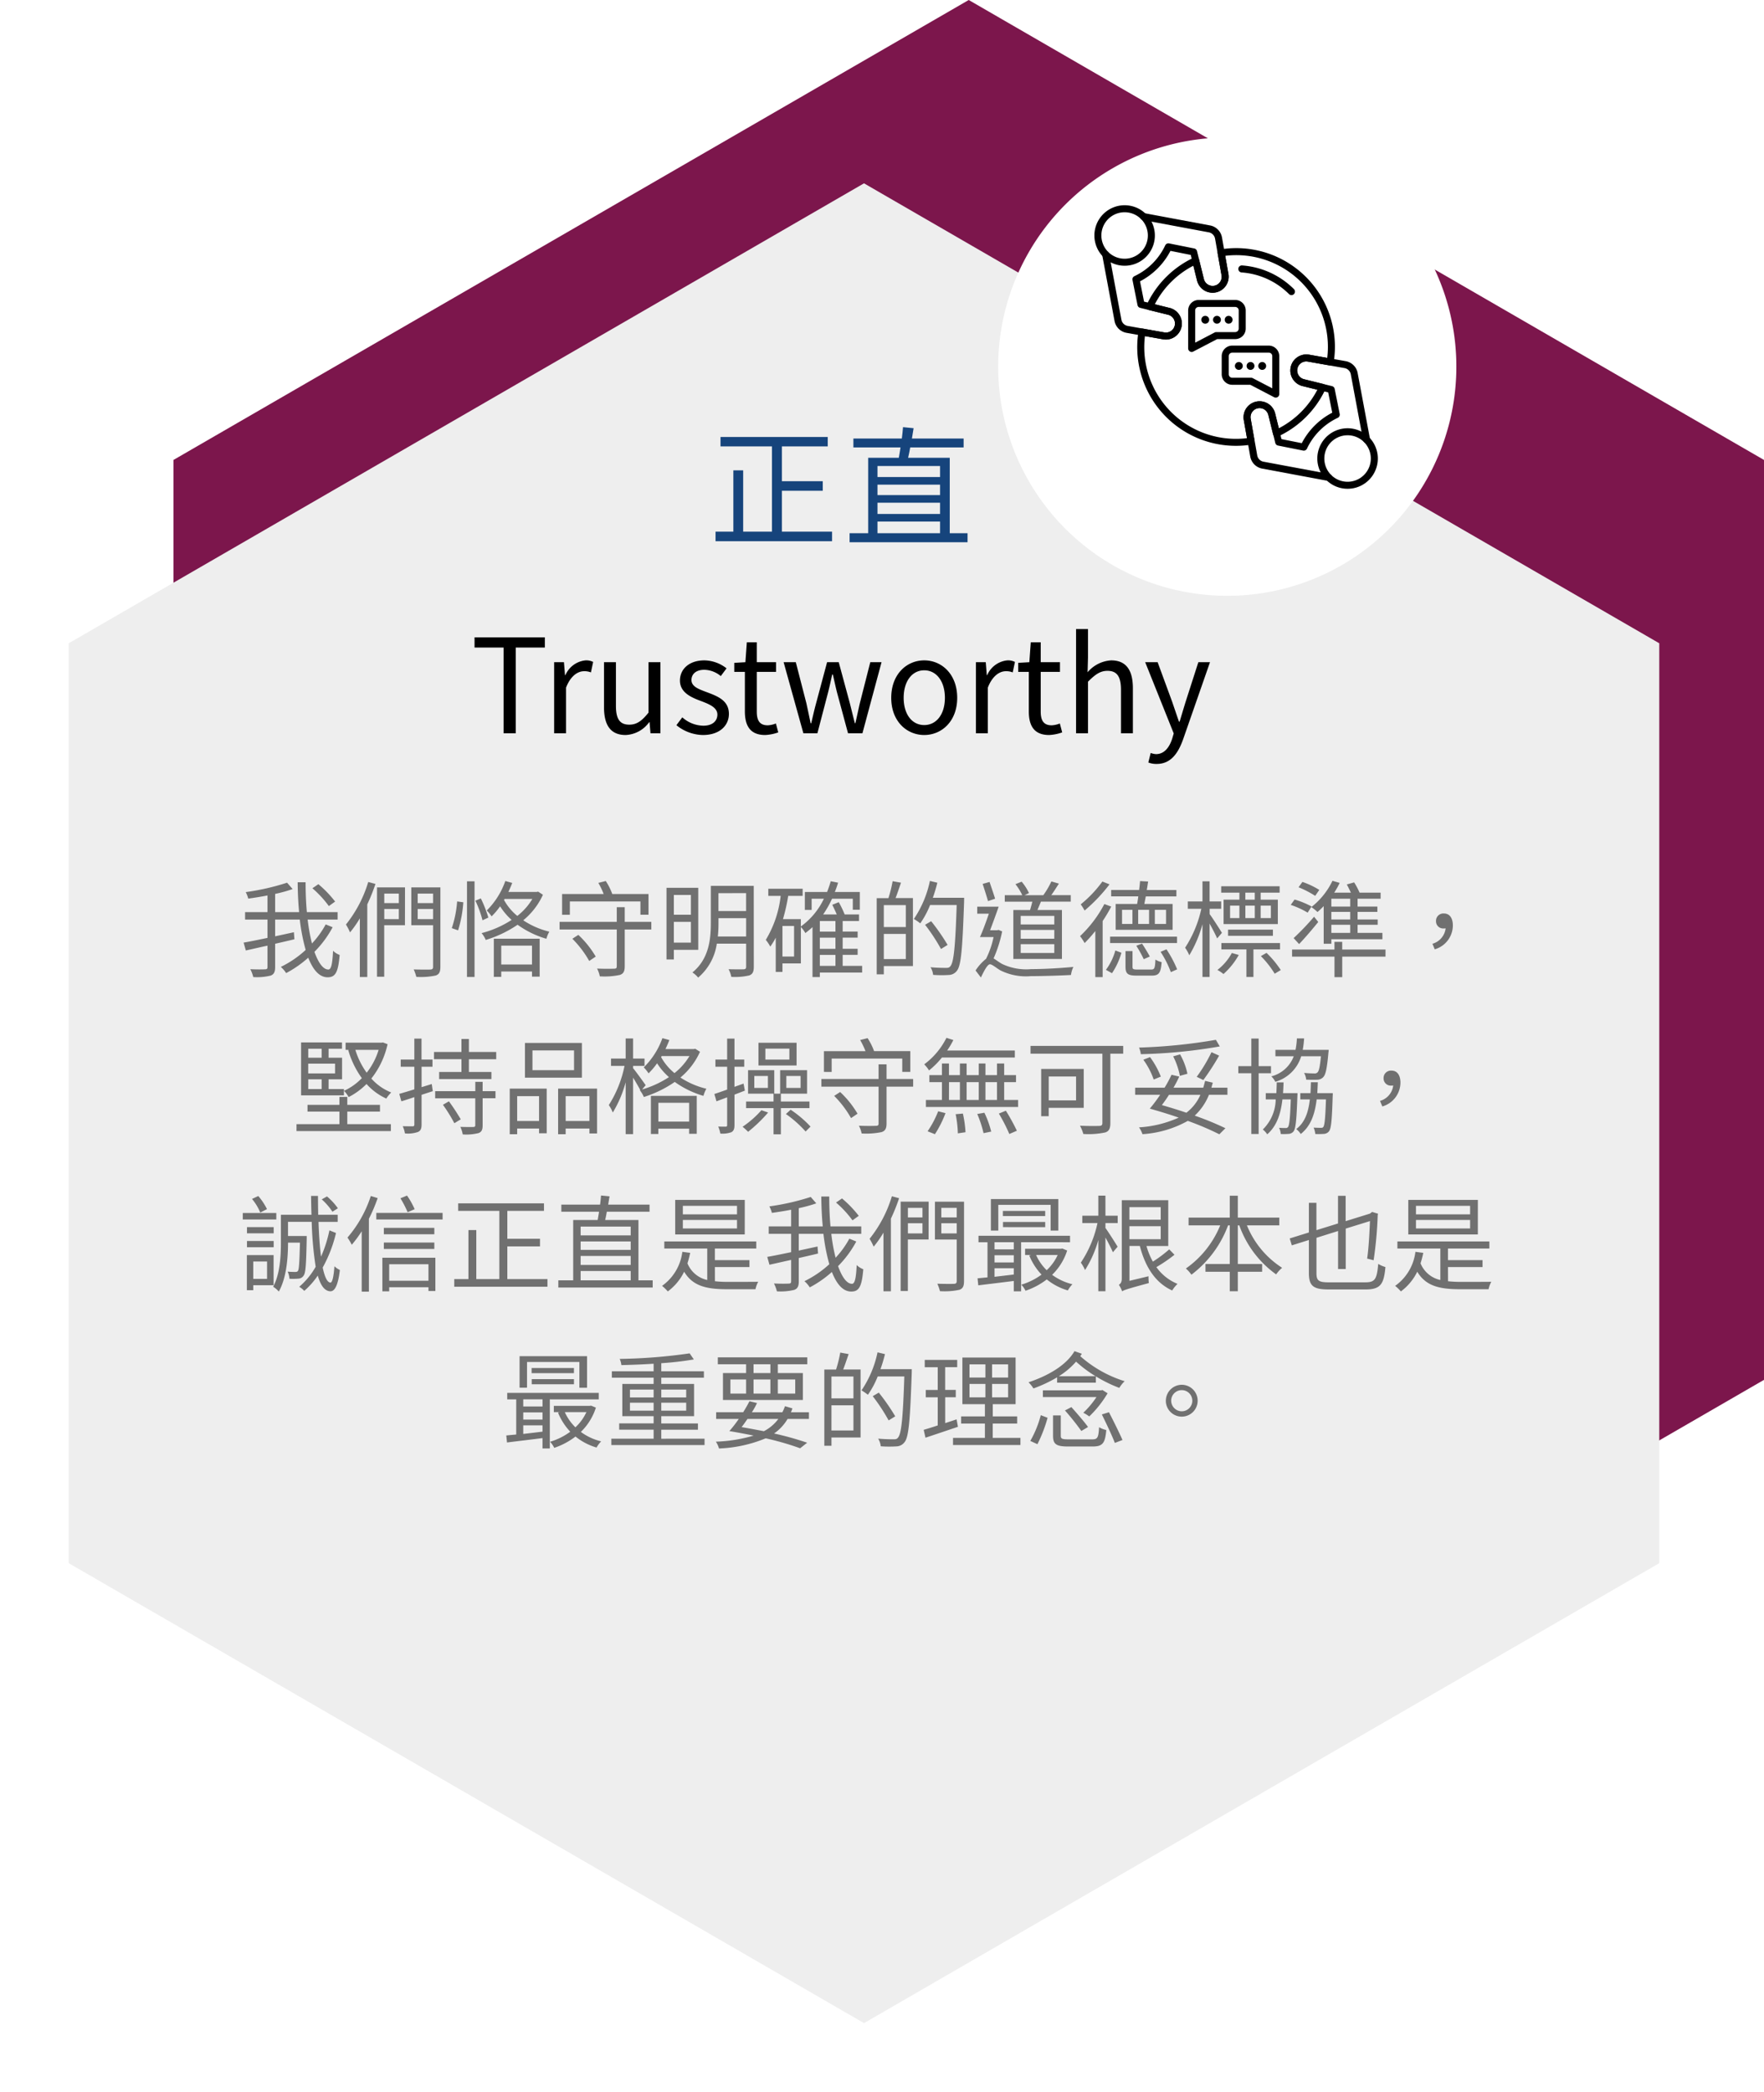
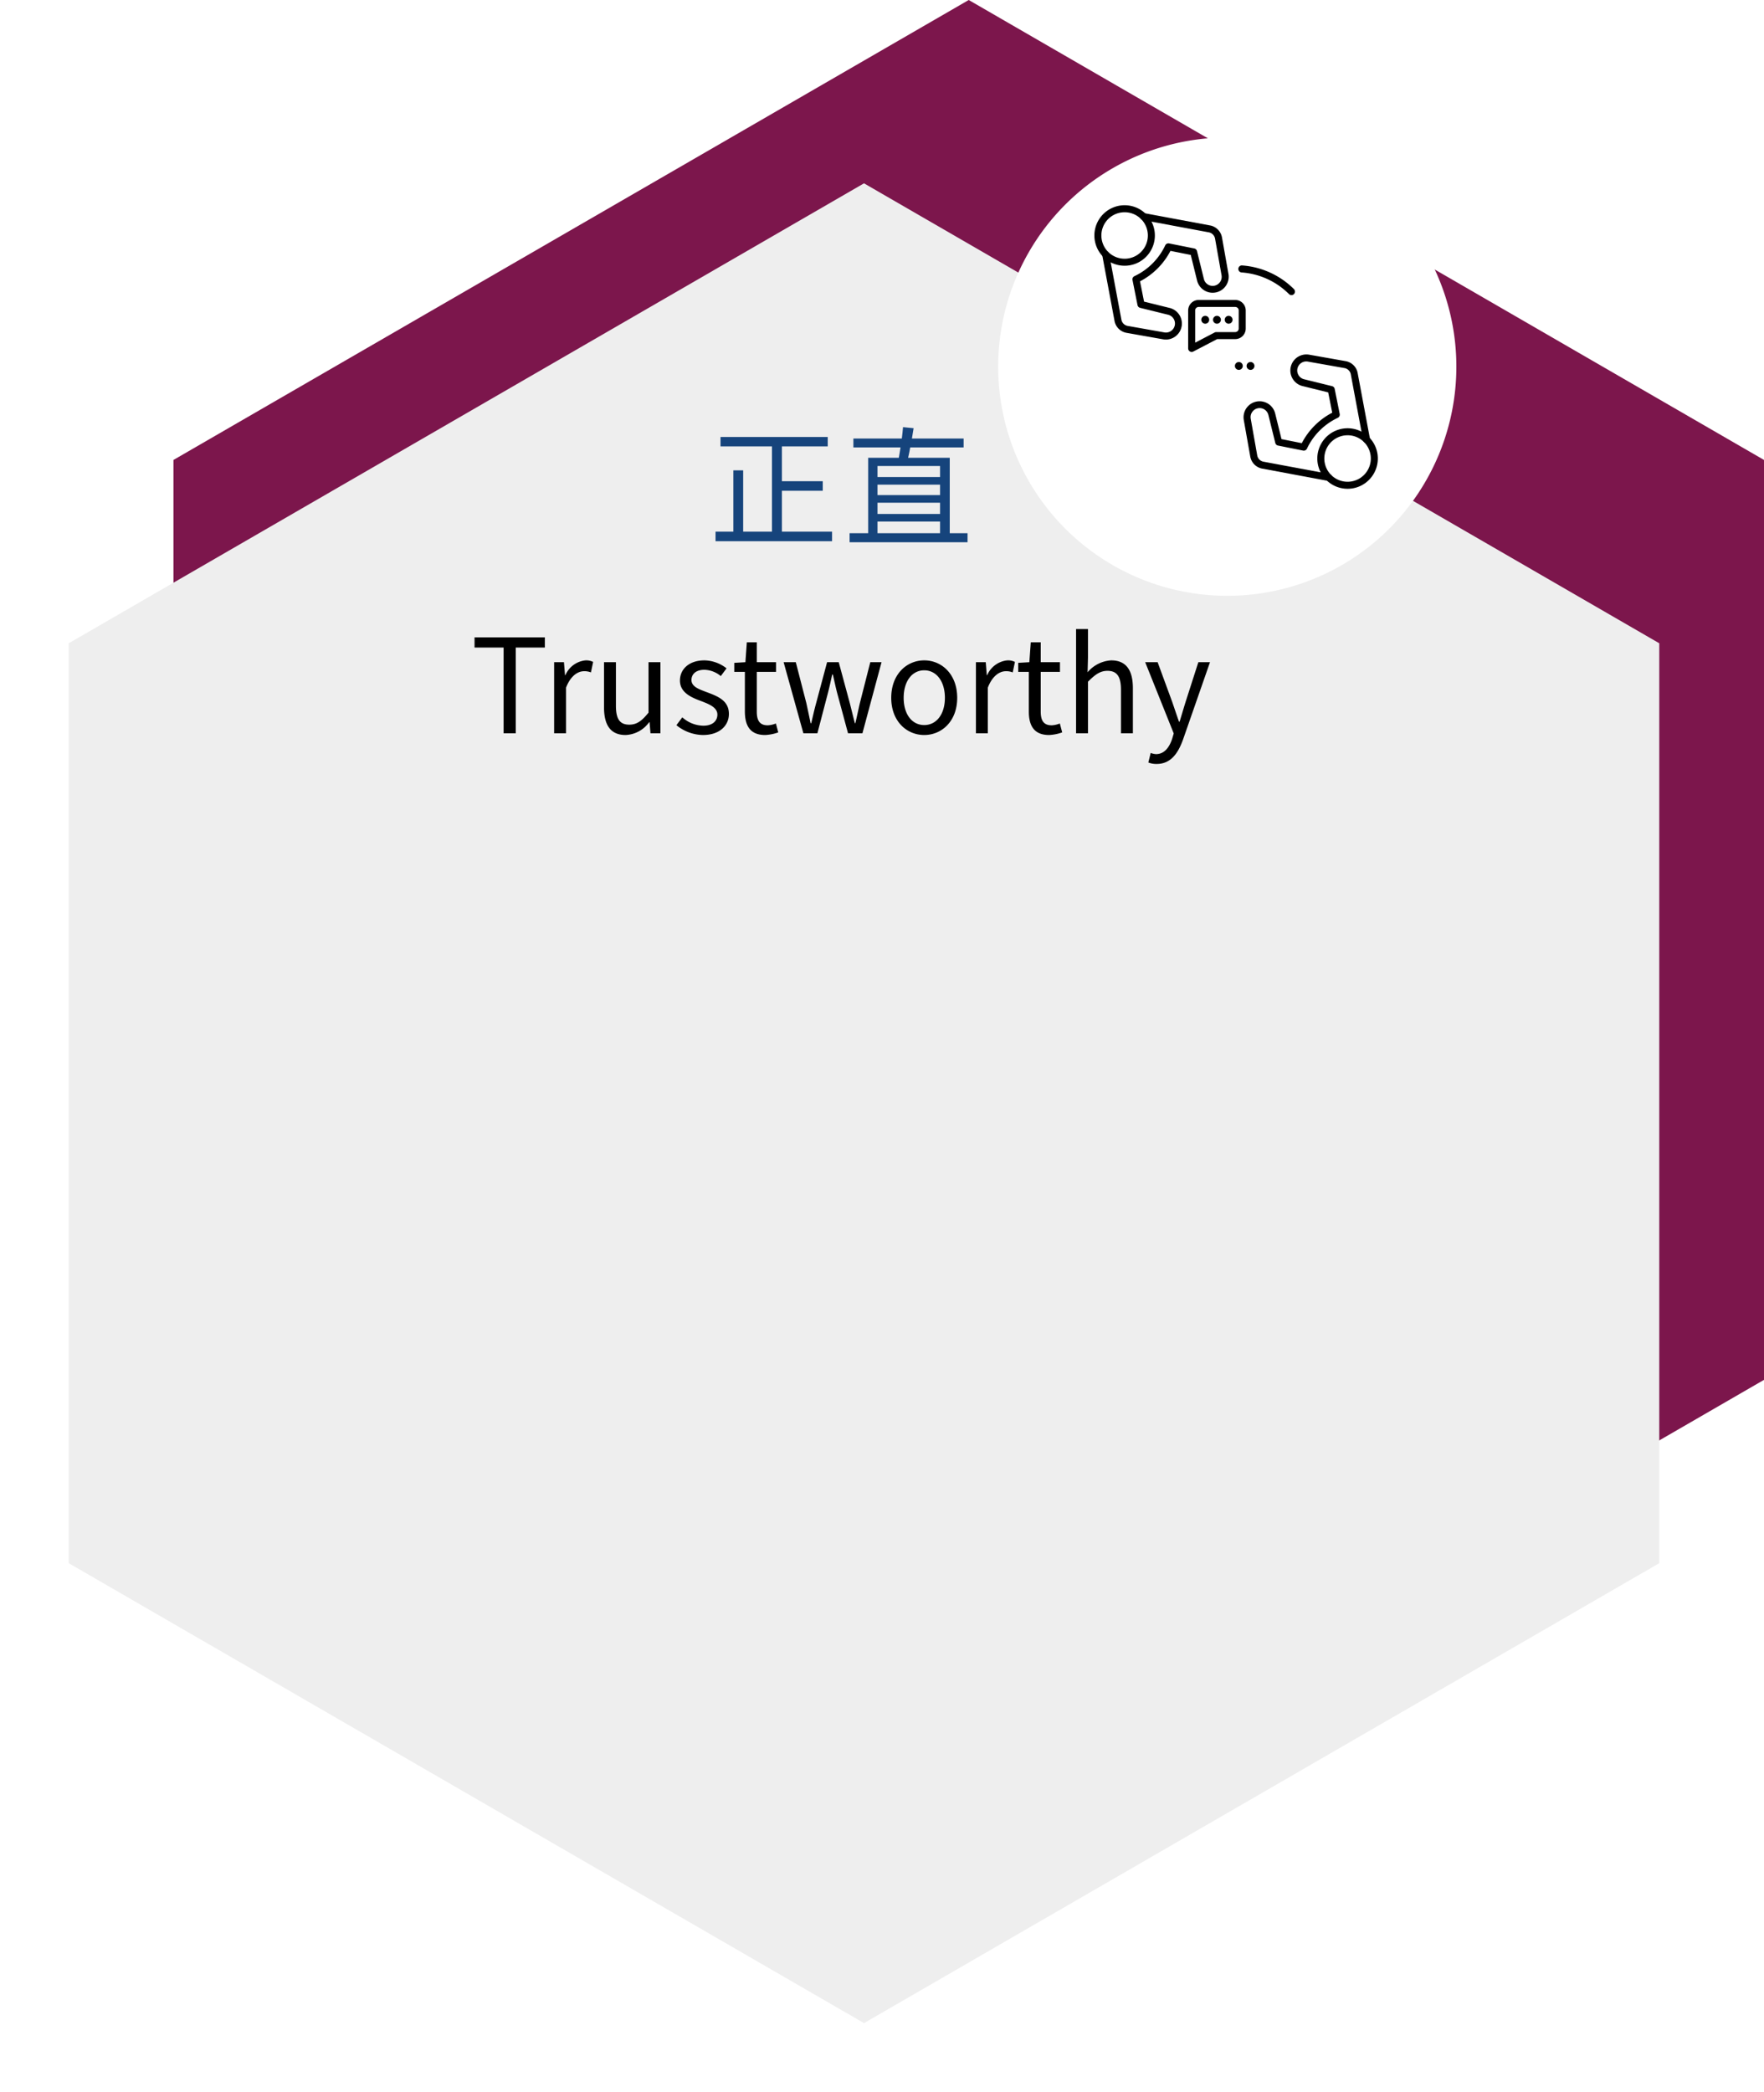
<svg xmlns="http://www.w3.org/2000/svg" width="269.5" height="319.5" viewBox="0 0 269.5 319.5">
  <defs>
    <filter id="路径_3171" x="0" y="17.5" width="264" height="302" filterUnits="userSpaceOnUse">
      <feOffset dy="4" input="SourceAlpha" />
      <feGaussianBlur stdDeviation="3.5" result="blur" />
      <feFlood flood-color="#0c0c0c" flood-opacity="0.471" />
      <feComposite operator="in" in2="blur" />
      <feComposite in="SourceGraphic" />
    </filter>
    <filter id="路径_3195" x="143.5" y="12" width="88" height="88" filterUnits="userSpaceOnUse">
      <feOffset dy="3" input="SourceAlpha" />
      <feGaussianBlur stdDeviation="3" result="blur-2" />
      <feFlood flood-opacity="0.161" />
      <feComposite operator="in" in2="blur-2" />
      <feComposite in="SourceGraphic" />
    </filter>
  </defs>
  <g id="组_910" data-name="组 910" transform="translate(-5212.5 -4548)">
    <path id="路径_3164" data-name="路径 3164" d="M210.75,0,281,121.5,210.75,243H70.25L0,121.5,70.25,0Z" transform="translate(5239 4829) rotate(-90)" fill="#7c164c" />
    <g transform="matrix(1, 0, 0, 1, 5212.5, 4548)" filter="url(#路径_3171)">
      <path id="路径_3171-2" data-name="路径 3171" d="M210.75,0,281,121.5,210.75,243H70.25L0,121.5,70.25,0Z" transform="translate(10.5 305) rotate(-90)" fill="#eee" />
    </g>
    <path id="路径_3182" data-name="路径 3182" d="M-9.04-.8V-7.04H-2.8V-8.5H-9.04v-5.32h7v-1.44H-18.42v1.44h7.86V-.8h-4.4v-9.36h-1.5V-.8h-2.72V.66h17.8V-.8ZM5.56-2.34h9.56V-.56H5.56Zm9.56-8.48v1.68H5.56v-1.68Zm0,4.44H5.56v-1.6h9.56ZM5.56-5.22h9.56V-3.5H5.56ZM16.6-.56V-12.08H10.24c.12-.48.22-1.02.32-1.58h8.16v-1.36h-7.9l.26-1.58-1.62-.16c-.04.52-.1,1.12-.18,1.74H1.88v1.36h7.2c-.08.56-.18,1.1-.26,1.58H4.14V-.56H1.3V.82H19.32V-.56Z" transform="translate(5341 4630)" fill="#16447c" />
    <path id="路径_3188" data-name="路径 3188" d="M-51.56,0h1.86V-13.1h4.44v-1.56H-56v1.56h4.44Zm7.72,0h1.82V-6.98c.72-1.86,1.84-2.5,2.74-2.5a2.57,2.57,0,0,1,1.06.18l.34-1.6a2.315,2.315,0,0,0-1.16-.24,3.75,3.75,0,0,0-3.08,2.26h-.06l-.16-1.98h-1.5Zm10.92.26a4.659,4.659,0,0,0,3.6-1.96h.06l.14,1.7h1.52V-10.86h-1.82v7.7c-1.04,1.3-1.82,1.84-2.94,1.84-1.44,0-2.04-.86-2.04-2.88v-6.66h-1.82v6.88C-36.22-1.22-35.2.26-32.92.26Zm11.82,0c2.56,0,3.96-1.46,3.96-3.22,0-2.06-1.74-2.7-3.32-3.3-1.22-.46-2.4-.84-2.4-1.88,0-.84.62-1.56,1.98-1.56a4.086,4.086,0,0,1,2.5.96l.88-1.18a5.627,5.627,0,0,0-3.38-1.22c-2.36,0-3.74,1.36-3.74,3.08,0,1.84,1.72,2.58,3.24,3.14,1.2.46,2.48.96,2.48,2.06,0,.94-.7,1.7-2.14,1.7a4.926,4.926,0,0,1-3.22-1.28l-.9,1.2A6.551,6.551,0,0,0-21.1.26Zm9.5,0a6.837,6.837,0,0,0,2-.4L-9.96-1.5a3.847,3.847,0,0,1-1.24.28c-1.26,0-1.68-.76-1.68-2.1V-9.38h2.94v-1.48h-2.94V-13.9H-14.4l-.22,3.04-1.7.1v1.38h1.62v6.02C-14.7-1.18-13.92.26-11.6.26ZM-5.76,0h2.14L-2.1-5.82c.28-1.04.5-2.06.74-3.16h.1c.26,1.1.46,2.1.74,3.12L1.06,0h2.2L6.18-10.86H4.46L2.86-4.58c-.24,1.04-.44,2.02-.68,3.04H2.1c-.26-1.02-.5-2-.76-3.04l-1.7-6.28H-2.14L-3.82-4.58c-.28,1.02-.5,2.02-.74,3.04h-.1c-.2-1.02-.42-2-.64-3.04l-1.62-6.28H-8.78ZM12.7.26c2.66,0,5.04-2.08,5.04-5.68,0-3.62-2.38-5.72-5.04-5.72S7.66-9.04,7.66-5.42C7.66-1.82,10.04.26,12.7.26Zm0-1.52c-1.88,0-3.14-1.66-3.14-4.16s1.26-4.2,3.14-4.2,3.16,1.7,3.16,4.2S14.58-1.26,12.7-1.26ZM20.6,0h1.82V-6.98c.72-1.86,1.84-2.5,2.74-2.5a2.57,2.57,0,0,1,1.06.18l.34-1.6a2.315,2.315,0,0,0-1.16-.24,3.75,3.75,0,0,0-3.08,2.26h-.06l-.16-1.98H20.6ZM31.78.26a6.837,6.837,0,0,0,2-.4L33.42-1.5a3.847,3.847,0,0,1-1.24.28c-1.26,0-1.68-.76-1.68-2.1V-9.38h2.94v-1.48H30.5V-13.9H28.98l-.22,3.04-1.7.1v1.38h1.62v6.02C28.68-1.18,29.46.26,31.78.26ZM35.9,0h1.82V-7.88c1.1-1.1,1.86-1.66,2.98-1.66,1.44,0,2.06.86,2.06,2.9V0h1.82V-6.88c0-2.78-1.04-4.26-3.32-4.26a5.1,5.1,0,0,0-3.6,1.82l.06-2.24v-4.36H35.9ZM48.22,4.68c2.16,0,3.28-1.64,4.04-3.78l4.1-11.76H54.58L52.64-4.82c-.3.96-.62,2.06-.92,3.04h-.1c-.34-.98-.72-2.1-1.04-3.04l-2.22-6.04h-1.9L50.82.02l-.24.82c-.44,1.34-1.22,2.34-2.46,2.34A2.6,2.6,0,0,1,47.3,3l-.36,1.46A3.343,3.343,0,0,0,48.22,4.68Z" transform="translate(5341 4660)" />
-     <path id="路径_3194" data-name="路径 3194" d="M20.7,8.7a17.052,17.052,0,0,0-2.56-2.656l-.912.624a15.967,15.967,0,0,1,2.512,2.72Zm-1.44,3.488a13.8,13.8,0,0,1-2.1,2.912,27.859,27.859,0,0,1-.656-3.648h4.576V10.312h-4.7c-.128-1.424-.192-2.96-.192-4.56H14.976c.016,1.568.08,3.1.224,4.56H11.536V7.528a21.864,21.864,0,0,0,2.672-.736l-.848-.976a36.525,36.525,0,0,1-6.32,1.44,4.227,4.227,0,0,1,.384.992c.944-.128,1.952-.288,2.944-.48v2.544H6.944v1.136h3.424v2.8c-1.392.288-2.688.56-3.648.72l.336,1.2c.96-.208,2.112-.48,3.312-.736V18.68c0,.288-.1.368-.384.368-.272.016-1.216.032-2.24-.016a5.519,5.519,0,0,1,.448,1.2,8.77,8.77,0,0,0,2.656-.224c.5-.192.688-.544.688-1.312V15.144c.976-.224,1.968-.448,2.944-.688l-.08-1.072c-.944.208-1.92.416-2.864.624v-2.56H15.3a29.888,29.888,0,0,0,.9,4.64A15.794,15.794,0,0,1,12.4,18.68a4.424,4.424,0,0,1,.816.944,16.617,16.617,0,0,0,3.376-2.352c.736,1.872,1.7,2.992,2.96,2.992,1.2,0,1.616-.768,1.84-3.408a2.92,2.92,0,0,1-1.008-.64c-.1,2.048-.288,2.864-.72,2.864-.8,0-1.52-1.024-2.128-2.7a16.127,16.127,0,0,0,2.784-3.76Zm6.5-6.48a19.217,19.217,0,0,1-3.408,6.5,8.6,8.6,0,0,1,.624,1.2,16.3,16.3,0,0,0,1.5-2.144v8.96h1.136V9.128a27.566,27.566,0,0,0,1.248-3.12ZM30.432,7.48V8.936H28.208V7.48Zm-2.224,3.9V9.832h2.224v1.552Zm3.168-4.848H27.1V20.184h1.1V12.312h3.168Zm1.936,4.848V9.832h2.352v1.552Zm2.352-3.9V8.936H33.312V7.48Zm1.12-.944H32.336v5.776h3.328v6.336c0,.32-.112.416-.416.432s-1.408.016-2.544-.016a6.42,6.42,0,0,1,.4,1.136,10.885,10.885,0,0,0,2.976-.208c.528-.192.7-.56.7-1.328Zm2.7,6.56a18.5,18.5,0,0,0,.8-4.288l-.944-.128a16.614,16.614,0,0,1-.816,4.08Zm1.36,7.12H42V5.608H40.848Zm3.264-9.072A19.216,19.216,0,0,0,42.96,8.216l-.832.352a16.027,16.027,0,0,1,1.088,2.992Zm6.672,4.288v2.88h-4.7v-2.88ZM44.944,20.2H46.08v-.816h4.7v.784h1.168V14.376H44.944ZM46.592,8.3h4.24a9.335,9.335,0,0,1-2.3,2.592A8.371,8.371,0,0,1,46.5,8.456Zm5.12-1.12-.208.048H47.168c.208-.448.416-.912.592-1.376L46.7,5.56a11.81,11.81,0,0,1-2.832,4.5,6.046,6.046,0,0,1,.736.9,10.408,10.408,0,0,0,1.3-1.536,9.875,9.875,0,0,0,1.76,2.08,15.557,15.557,0,0,1-4.592,2.016,4.042,4.042,0,0,1,.64,1.04,17.672,17.672,0,0,0,4.864-2.32,14.26,14.26,0,0,0,4.4,2.144,4.59,4.59,0,0,1,.448-1.088A12.44,12.44,0,0,1,49.44,11.56a10.809,10.809,0,0,0,3.008-3.9Zm4.848,1.5H67.344v2.032h1.232V7.544H63.04a9.567,9.567,0,0,0-.992-1.984l-1.136.288a11.781,11.781,0,0,1,.816,1.7H55.376v3.168H56.56Zm.384,5.7a15.711,15.711,0,0,1,2.576,3.392l.992-.672a14.775,14.775,0,0,0-2.656-3.312ZM69.008,11.8H64.944V9.56H63.728V11.8H54.992v1.168h8.736v5.616c0,.288-.112.368-.4.368-.336.016-1.456.032-2.608-.016a4.187,4.187,0,0,1,.416,1.184,11.442,11.442,0,0,0,3.04-.208c.56-.176.768-.544.768-1.312V12.968h4.064Zm6.048-4.112v3.024H72.448V7.688Zm-2.608,7.28V11.8h2.608v3.168Zm3.728,1.1V6.6H71.328V17.544h1.12V16.072Zm2.992-2.032a18.781,18.781,0,0,0,.1-2.08v-.72h4.224v2.8Zm4.32-6.624v2.736H79.264V7.416ZM84.656,6.3H78.1V11.96c0,2.464-.272,5.488-2.816,7.568a3.769,3.769,0,0,1,.88.784,8.336,8.336,0,0,0,2.848-5.184h4.48v3.536c0,.272-.112.368-.384.384-.288,0-1.3.016-2.3-.016a4.091,4.091,0,0,1,.416,1.168,9.518,9.518,0,0,0,2.768-.224c.5-.208.672-.56.672-1.312Zm10.1,10.544h2.384v1.68H94.752Zm2.384-3.552H94.752V11.672h2.384Zm0,2.624H94.752v-1.7h2.384ZM90.816,17.1H89.04V12.424h1.776Zm10.4,1.424H98.24V16.84h2.288v-.928H98.24v-1.7h2.288v-.928H98.24V11.672h2.5V10.664H98.544a15.154,15.154,0,0,0-.9-1.872l-.992.4c.224.448.48.992.688,1.472h-2.08a15.826,15.826,0,0,0,1.36-2.4h3.168v1.68h1.072V7.24H97.04a13.58,13.58,0,0,0,.5-1.424l-1.12-.224c-.16.56-.352,1.12-.56,1.648H92.464V9.976H93.5V8.264h1.872a11.08,11.08,0,0,1-3.52,4.24v-1.12H89.12a28.9,28.9,0,0,0,.8-3.552h2.208V6.744H86.88V7.832h1.888a16.542,16.542,0,0,1-2.272,6.72,6.375,6.375,0,0,1,.688,1.024,10.257,10.257,0,0,0,.832-1.36v5.232H89.04v-1.3h2.816V12.584a4.952,4.952,0,0,1,.688.928c.368-.288.752-.592,1.088-.912v7.632h1.12v-.688h6.464Zm6.672-5.936h-3.36V9.24h3.36Zm-3.36,4.9V13.64h3.36v3.84Zm1.344-11.9a19.749,19.749,0,0,1-.64,2.592H103.44V19.816h1.088V18.552h4.448V8.168H106.32c.272-.688.56-1.568.832-2.352ZM116.8,8.12h-4.784a22.475,22.475,0,0,0,.688-2.3l-1.136-.272a16.235,16.235,0,0,1-2.448,5.808,8.745,8.745,0,0,1,.976.672,13.472,13.472,0,0,0,1.5-2.8h4.064c-.208,6.368-.448,8.8-.976,9.36-.16.208-.336.24-.656.24-.368,0-1.328,0-2.368-.1a2.752,2.752,0,0,1,.4,1.168,16.863,16.863,0,0,0,2.368.016,1.591,1.591,0,0,0,1.264-.64c.64-.784.848-3.248,1.1-10.544Zm-2.528,7.2A31.3,31.3,0,0,0,111.76,11.7l-.928.544a28.467,28.467,0,0,1,2.432,3.7Zm16.3-3.12H125.44V10.888h5.136Zm0,2.176H125.44V13.032h5.136Zm0,2.176H125.44V15.208h5.136Zm-6.256-6.56v7.472h7.424V9.992H128c.16-.4.352-.832.528-1.28h4.56V7.72h-2.976c.384-.528.784-1.184,1.168-1.76l-1.152-.336a13,13,0,0,1-1.232,2.1h-2.864l.672-.32a7.562,7.562,0,0,0-1.12-1.744l-.944.384a8.713,8.713,0,0,1,1.04,1.68h-2.672v.992h4.208c-.1.416-.224.88-.352,1.28Zm-2.784-1.728c-.208-.688-.576-1.728-.848-2.56l-1.056.3c.272.832.624,1.936.816,2.624Zm.528,4.768-.208.048h-1.088c.416-1.1.912-2.448,1.312-3.6H118.8v1.072h1.776c-.432,1.264-.928,2.624-1.36,3.568h2.08a13.585,13.585,0,0,1-1.152,3.328,7.536,7.536,0,0,0-1.6,1.776l.816,1.072c.48-1.008,1.008-2.016,1.376-2.016.352,0,.944.544,1.6.928a8.724,8.724,0,0,0,4.672.88c1.9,0,4.928-.1,6.112-.176a4.206,4.206,0,0,1,.368-1.232c-1.792.176-4.384.336-6.432.336a8.561,8.561,0,0,1-4.48-.8c-.592-.352-.976-.656-1.28-.832a19.8,19.8,0,0,0,1.312-4.128Zm27.264,1.024H139.1v.976h10.224Zm-4.16,3.04c-.256-.5-.768-1.344-1.184-1.968l-.88.32A18.316,18.316,0,0,1,144.24,17.5Zm-.112-4.976h-1.664V9.96h1.664Zm.88-2.16h1.712v2.16h-1.712Zm-3.424,2.16h-1.584V9.96h1.584Zm-2.56-3.056v3.952h8.7V9.064h-4.32c.064-.336.144-.736.224-1.152h4.672V6.936H144.7c.08-.432.144-.88.208-1.3l-1.232-.064c-.032.4-.08.88-.144,1.36h-4.272v.976h4.144c-.048.416-.112.816-.176,1.152ZM137.92,5.64a18.333,18.333,0,0,1-3.312,3.488,6.608,6.608,0,0,1,.592.944,25.08,25.08,0,0,0,3.808-4Zm.3,3.44a18.634,18.634,0,0,1-3.712,4.9,8.636,8.636,0,0,1,.7,1.056,21.39,21.39,0,0,0,1.632-1.84v7.04h1.12v-8.56a22.849,22.849,0,0,0,1.312-2.208Zm1.168,10.56a10.872,10.872,0,0,0,1.44-3.12l-.928-.352a8.939,8.939,0,0,1-1.44,2.96Zm3.856-.56c-.624,0-.72-.08-.72-.416v-2.4h-1.072v2.4c0,1.056.352,1.344,1.68,1.344h2.336c1.072,0,1.392-.4,1.5-2.064a2.865,2.865,0,0,1-.944-.384c-.064,1.344-.144,1.52-.656,1.52Zm3.568-2.7a15.284,15.284,0,0,1,1.568,3.1l.96-.432a17.481,17.481,0,0,0-1.632-3.056ZM161.2,8.408h-1.44V7.336h1.44Zm2.464.912v1.9H162.1V9.32Zm-3.9,0h1.44v1.9h-1.44Zm-2.336,0h1.424v1.9h-1.424Zm1.424-.912h-2.416v3.728h8.288V8.408H162.1V7.336h2.9V6.36h-8.928v.976h2.784Zm5.12,5.52v-.944H157.12v.944Zm-7.792-.448c-.256-.448-1.472-2.336-1.872-2.864V9.8h1.76V8.68H154.3V5.608h-1.088V8.68h-2.24V9.8h2.064a17.838,17.838,0,0,1-2.48,5.952,5.749,5.749,0,0,1,.64,1.152,18.747,18.747,0,0,0,2.016-4.752v8.064H154.3v-8.16c.432.8.944,1.76,1.152,2.272Zm1.52,3.072a8.187,8.187,0,0,1-2.208,2.592,5.862,5.862,0,0,1,.928.624,11.2,11.2,0,0,0,2.336-2.912Zm7.36-.544v-.976H156.1v.976h3.824v4.208h1.072V16.008Zm-2.928,1.024a14.157,14.157,0,0,1,2.112,2.688l.928-.56a15.056,15.056,0,0,0-2.176-2.624Zm13.648-7.568H172.9v-1.2h2.88Zm0,1.968H172.9V10.28h2.88Zm0,2.048H172.9V12.248h2.88Zm-4.048,1.664H172.9v-.688H180.7V13.48h-3.792V12.248h3.072v-.816h-3.072V10.28h3.024V9.464h-3.024v-1.2h3.52V7.336h-3.216a10.629,10.629,0,0,0-.832-1.568l-1.12.32c.208.368.432.832.624,1.248h-2.544a12.49,12.49,0,0,0,.832-1.488l-1.1-.32a11.256,11.256,0,0,1-3.232,4.016,7.49,7.49,0,0,1,.944.752,12.162,12.162,0,0,0,.944-.9Zm-3.76.048c.976-1.024,2.032-2.272,2.928-3.376l-.64-.8a39.506,39.506,0,0,1-3.12,3.264Zm3.088-8.272A12.482,12.482,0,0,0,168.48,5.7l-.592.816a14.977,14.977,0,0,1,2.544,1.312Zm-1.184,2.528a12.808,12.808,0,0,0-2.592-1.056l-.592.816a13.136,13.136,0,0,1,2.592,1.184Zm11.3,6.576H174.56V14.856h-1.184v1.168H166.9v1.088h6.48v3.136h1.184V17.112h6.608Zm7.52-.032a3.812,3.812,0,0,0,2.768-3.632c0-1.12-.48-1.84-1.36-1.84a1.125,1.125,0,0,0-1.216,1.152,1.1,1.1,0,0,0,1.2,1.136,1.552,1.552,0,0,0,.272-.016,2.782,2.782,0,0,1-2.016,2.352ZM27.344,31.352A10.5,10.5,0,0,1,25.52,34.84a11.851,11.851,0,0,1-1.728-3.488ZM28,30.216l-.192.032H22.3v1.1h.528l-.128.032a13.892,13.892,0,0,0,2.08,4.288,8.868,8.868,0,0,1-2.72,1.936,4.245,4.245,0,0,1,.7.96,10.811,10.811,0,0,0,2.736-2,9.05,9.05,0,0,0,3.024,2.224,4.661,4.661,0,0,1,.752-.928,8.12,8.12,0,0,1-3.04-2.128,12.914,12.914,0,0,0,2.48-5.248ZM16.592,35.848H18.64v1.488H16.592Zm2.048-4.672v1.376H16.592V31.176Zm2.048,3.776h-4.1v-1.5h4.1Zm1.36,2.384H19.7V35.848H21.76v-3.3H19.7V31.176h2.048v-.96H15.5V38.3h6.544Zm.512,3.44h4.992V39.752H22.56V38.536h-1.2v1.216H16.48v1.024h4.88V42.7H14.8v1.056H29.216V42.7H22.56Zm12.9-4.208-1.552.48v-3.12h1.664v-1.1H33.9v-3.2H32.8v3.2H30.72v1.1H32.8v3.456c-.88.272-1.68.512-2.3.688l.32,1.136c.592-.176,1.264-.4,1.984-.64v4.16c0,.24-.08.3-.288.3-.176,0-.8,0-1.488-.016a4.1,4.1,0,0,1,.336,1.1,4.62,4.62,0,0,0,2-.224c.4-.192.544-.5.544-1.152V38.216l1.712-.56Zm1.712,3.168a24.807,24.807,0,0,1,1.744,2.816l.976-.592a31.964,31.964,0,0,0-1.808-2.752Zm6.064-3.5h-1.12v1.424H35.984v1.088h6.128v4.08c0,.224-.064.288-.3.3s-1.088.016-1.984-.016a4.39,4.39,0,0,1,.368,1.152,7.661,7.661,0,0,0,2.432-.208c.464-.192.608-.512.608-1.216v-4.1H45.2V37.656H43.232Zm-2.1-4.56V29.688H40v1.984H35.808v1.1H40v1.952H36.592v1.088h7.984V34.728h-3.44V32.776h4.176v-1.1ZM57.2,34.456H50.848V31.432H57.2Zm1.2-4.16H49.7v5.3h8.7Zm-6.544,8.128v3.792H48.512V38.424Zm-4.48,5.808h1.136v-.864h3.344v.72h1.168V37.272H47.376Zm8.544-2.016V38.424h3.632v3.792Zm-1.152-4.944v6.96H55.92v-.864h3.632v.752H60.72V37.272Zm20.016,2.16v2.88h-4.7v-2.88ZM68.944,44.2H70.08v-.816h4.7v.784h1.168V38.376H68.944Zm1.648-11.9h4.24A9.566,9.566,0,0,1,72.544,34.9,8.49,8.49,0,0,1,70.5,32.456Zm5.12-1.12-.208.048H71.168c.208-.448.416-.912.592-1.376L70.7,29.56a11.711,11.711,0,0,1-2.848,4.464,6.134,6.134,0,0,1,.736.912,11.308,11.308,0,0,0,1.3-1.536A9.815,9.815,0,0,0,71.7,35.512,15.141,15.141,0,0,1,67.6,37.4l.544-.656c-.288-.416-1.52-2.128-1.92-2.592V33.8h1.744V32.68H66.224V29.608H65.088V32.68h-2.24V33.8h2.064a17.586,17.586,0,0,1-2.4,5.984,5.178,5.178,0,0,1,.608,1.136A17.741,17.741,0,0,0,65.088,36.3v7.92h1.136V35.592c.4.656.848,1.424,1.1,1.9l-.08.016a4.487,4.487,0,0,1,.624,1.04,17.462,17.462,0,0,0,4.72-2.3,14.318,14.318,0,0,0,4.384,2.128,4.59,4.59,0,0,1,.448-1.088,12.481,12.481,0,0,1-3.968-1.712,10.881,10.881,0,0,0,2.992-3.936ZM90.1,32.84H86.432V31.16H90.1Zm1.1-2.576H85.376v3.472H91.2Zm-7.9,7.312L83.1,36.5l-1.392.5V33.928H83.2v-1.1H81.712v-3.2h-1.12v3.2H78.8v1.1h1.792v3.488c-.736.256-1.392.5-1.952.672l.32,1.12,1.632-.608v4.24c0,.176-.064.24-.24.24-.144,0-.608,0-1.12-.016a5.045,5.045,0,0,1,.32,1.072,3.97,3.97,0,0,0,1.68-.208c.352-.192.48-.5.48-1.1v-4.64Zm2.528,2.992a15.112,15.112,0,0,1-2.88,2.528,9.9,9.9,0,0,1,.848.768,22.945,22.945,0,0,0,3.056-2.944Zm.992-3.408h-2.08V35.336h2.08Zm2.816-1.824h2.176V37.16H89.632Zm3.536,4.912V39.24H88.8v-1.2h4V34.456H88.688V38.04h-.9V34.456h-4V38.04H87.68v1.2H83.488v1.008H87.68v4H88.8v-4Zm-3.6.9a17.5,17.5,0,0,1,3.008,2.672l.752-.752a17.033,17.033,0,0,0-3.04-2.576ZM96.56,32.68h10.784v2.032h1.232V31.544H103.04a9.567,9.567,0,0,0-.992-1.984l-1.136.288a11.78,11.78,0,0,1,.816,1.7H95.376v3.168H96.56Zm.384,5.7a15.711,15.711,0,0,1,2.576,3.392l.992-.672a14.775,14.775,0,0,0-2.656-3.312ZM109.008,35.8h-4.064V33.56h-1.216V35.8H94.992v1.168h8.736v5.616c0,.288-.112.368-.4.368-.336.016-1.456.032-2.608-.016a4.187,4.187,0,0,1,.416,1.184,11.442,11.442,0,0,0,3.04-.208c.56-.176.768-.544.768-1.312V36.968h4.064Zm15.536-3.28V31.448H114.208a13.524,13.524,0,0,0,.944-1.6l-1.056-.336A11.329,11.329,0,0,1,110.7,33.56a5.336,5.336,0,0,1,.736.928,12.709,12.709,0,0,0,1.968-1.968ZM112.336,44.232a16.8,16.8,0,0,0,1.616-3.216l-1.12-.288a14.863,14.863,0,0,1-1.616,3.056Zm3.168-3.056a17.489,17.489,0,0,1,.336,2.928l1.168-.176a17.071,17.071,0,0,0-.4-2.848Zm3.3-.032a17.218,17.218,0,0,1,.96,2.928l1.168-.24a14.421,14.421,0,0,0-1.04-2.88Zm3.3-.064a26.463,26.463,0,0,1,1.6,3.12l1.152-.5a32.208,32.208,0,0,0-1.68-3.056Zm-7.616-4.8h1.664V39H114.48Zm4.544,0V39h-1.856V36.28Zm2.784,0V39h-1.76V36.28Zm1.1,2.72V36.28h1.808V35.208h-1.808V33.432h-1.1v1.776h-1.76V33.432h-1.024v1.776h-1.856V33.432h-1.024v1.776H114.48V33.432h-1.072v1.776h-1.92V36.28h1.92V39H110.96v1.072h14.08V39ZM133.9,35.416v3.648h-4.176V35.416Zm1.168,4.784V34.264h-6.5V41.48h1.152V40.2Zm6.032-9.456h-14.16v1.184H137.92V42.5c0,.336-.112.448-.464.464-.368.016-1.68.032-2.96-.032a5.988,5.988,0,0,1,.512,1.264,12.353,12.353,0,0,0,3.312-.224c.608-.176.816-.592.816-1.456V31.928H141.1Zm14.16-.928A83.044,83.044,0,0,1,143.52,31a3.77,3.77,0,0,1,.272,1.008,78.967,78.967,0,0,0,12.064-1.184Zm-1.92,6.144a37.621,37.621,0,0,0,2.416-3.728l-1.168-.528a23.408,23.408,0,0,1-2.256,3.76ZM150.912,35a10.349,10.349,0,0,0-1.12-2.96l-1.056.3a11.167,11.167,0,0,1,1.024,2.976Zm-4.064.432a13.049,13.049,0,0,0-1.648-2.976l-1.024.4a11.517,11.517,0,0,1,1.584,3.024Zm6.048,2.784a6.973,6.973,0,0,1-2.144,2.736c-1.2-.416-2.48-.8-3.744-1.168.352-.464.736-1.008,1.088-1.568Zm4.128,0V37.128h-2.448c.064-.256.144-.5.208-.768l-1.168-.272c-.1.368-.176.7-.288,1.04h-4.544c.32-.56.64-1.152.88-1.7l-1.184-.272a18.449,18.449,0,0,1-1.056,1.968h-4.5v1.088h3.824a23.372,23.372,0,0,1-1.584,2.112c1.52.432,3.008.88,4.416,1.376a17.292,17.292,0,0,1-6.064,1.488,3.979,3.979,0,0,1,.528,1.04,16.322,16.322,0,0,0,6.928-2.032,43.961,43.961,0,0,1,4.816,2.048l.928-.928a45.077,45.077,0,0,0-4.688-1.92,8.939,8.939,0,0,0,2.176-3.184Zm14.288-5.888c-.16,1.6-.3,2.272-.544,2.48a.582.582,0,0,1-.48.144c-.256,0-.88-.016-1.552-.08a2.637,2.637,0,0,1,.32,1.024c.672.032,1.312.032,1.664.016a1.288,1.288,0,0,0,.944-.4c.368-.368.576-1.344.784-3.7a4.4,4.4,0,0,0,.048-.464h-3.968a14.083,14.083,0,0,0,.208-1.744h-1.1a11.571,11.571,0,0,1-.208,1.744h-3.072v.976h2.8a4.953,4.953,0,0,1-3.424,3.072,3,3,0,0,1,.608.832,5.81,5.81,0,0,0,3.952-3.9ZM163.68,34.92V33.832h-1.888V29.624h-1.12v4.208h-1.984V34.92h1.984V44.2h1.12V34.92Zm1.84,3.04c.032-.528.064-1.088.08-1.648h-1.04c-.016.56-.032,1.12-.064,1.648H162.88v.96h1.52a6.579,6.579,0,0,1-1.968,4.592,3.258,3.258,0,0,1,.672.736c1.44-1.248,2.064-3.088,2.32-5.328h1.28c-.1,2.88-.224,3.936-.416,4.208a.415.415,0,0,1-.384.16c-.192,0-.544,0-.992-.032a2.368,2.368,0,0,1,.256.944,9.173,9.173,0,0,0,1.184-.016,1,1,0,0,0,.784-.4c.32-.432.448-1.712.576-5.344.016-.16.016-.48.016-.48Zm5.232,0c.032-.528.064-1.088.08-1.664h-1.056c-.016.576-.032,1.136-.064,1.664H168.16v.96h1.456c-.224,1.952-.752,3.52-2.08,4.528a3.029,3.029,0,0,1,.688.752c1.536-1.216,2.16-3.024,2.432-5.28h1.424c-.1,2.88-.208,3.92-.4,4.192-.1.144-.208.144-.4.144s-.608,0-1.088-.032a3.25,3.25,0,0,1,.256.976,11.206,11.206,0,0,0,1.312-.016,1.05,1.05,0,0,0,.784-.4c.336-.432.448-1.712.56-5.344.016-.144.016-.48.016-.48Zm9.936,2.032a3.812,3.812,0,0,0,2.768-3.632c0-1.12-.48-1.84-1.36-1.84a1.125,1.125,0,0,0-1.216,1.152,1.1,1.1,0,0,0,1.2,1.136,1.553,1.553,0,0,0,.272-.016,2.782,2.782,0,0,1-2.016,2.352ZM21.12,55.544a9.454,9.454,0,0,0-1.664-1.808l-.8.448a9.382,9.382,0,0,1,1.632,1.888Zm-10.832.128a9.608,9.608,0,0,0-1.328-2L8,54.12A7.96,7.96,0,0,1,9.264,56.2Zm1.424.592H6.592v.992h5.12Zm-.4,2.16H7.232v.944h4.08ZM7.232,61.5h4.08v-.96H7.232ZM10.3,63.672v2.656H8.192V63.672ZM11.3,67.3V62.7H7.216v5.36h.976V67.3Zm8.528-8.384a20,20,0,0,1-1.28,4.016c-.192-1.488-.32-3.28-.384-5.312h2.928V56.536H18.112c-.016-.928-.032-1.9-.032-2.88H17.024c.016.976.032,1.952.064,2.88H12.416v4.208c0,2.016-.112,4.8-1.184,6.784a3.828,3.828,0,0,1,.864.736c1.2-2.128,1.408-5.28,1.408-7.472h1.824c-.08,2.992-.144,4.048-.3,4.3-.112.16-.224.176-.432.176-.176,0-.64,0-1.152-.048a2.8,2.8,0,0,1,.272,1.088,9.032,9.032,0,0,0,1.36-.016.98.98,0,0,0,.8-.448c.336-.416.4-1.776.48-5.568v-.5H13.5v-2.16H17.12a54.278,54.278,0,0,0,.608,6.864,11.47,11.47,0,0,1-2.512,3.056,3.428,3.428,0,0,1,.768.624,11.777,11.777,0,0,0,2.064-2.336c.432,1.5,1.04,2.368,1.92,2.4.576.016,1.152-.656,1.456-3.248a3.254,3.254,0,0,1-.832-.576c-.112,1.568-.32,2.5-.608,2.5-.5-.032-.88-.88-1.184-2.3a20.615,20.615,0,0,0,2.032-5.28Zm13.024-3.232a12.256,12.256,0,0,0-1.168-2.08l-1.008.416a15.157,15.157,0,0,1,1.1,2.128Zm-6.7-2.016a18.436,18.436,0,0,1-3.568,6.352,7.4,7.4,0,0,1,.656,1.1,18.158,18.158,0,0,0,1.52-2.064V68.28h1.1V57.144A24.869,24.869,0,0,0,27.2,53.992ZM34.96,64.088v2.528h-6V64.088Zm-7.04,4.144h1.04v-.624h6v.576h1.056V63.1h-8.1Zm.224-6.48h7.712v-.976H28.144Zm7.712-3.216H28.144v.976h7.712Zm-8.864-2.288v1.008H37.12V56.248ZM47.008,66.36V61.368H52V60.2H47.008V55.944h5.6V54.792H39.5v1.152h6.288V66.36h-3.52V58.872h-1.2V66.36H38.9v1.168h14.24V66.36Zm11.2-1.232h7.648v1.424H58.208Zm7.648-6.784v1.344H58.208V58.344Zm0,3.552H58.208v-1.28h7.648Zm-7.648.928h7.648V64.2H58.208Zm8.832,3.728V57.336H61.952c.1-.384.176-.816.256-1.264h6.528V54.984h-6.32l.208-1.264-1.3-.128c-.032.416-.08.9-.144,1.392h-5.92v1.088h5.76c-.064.448-.144.88-.208,1.264H57.072v9.216H54.8v1.1H69.216v-1.1ZM82.1,56.472H73.824v-1.3H82.1Zm0,2.16H73.824v-1.3H82.1Zm1.184-4.368H72.656v5.28H83.28ZM78.72,64.52H84V63.464H78.72V61.688h6.32V60.616H70.992v1.072h6.56V66.5a4.234,4.234,0,0,1-3.024-2.544,15.57,15.57,0,0,0,.416-1.6l-1.2-.16a7.466,7.466,0,0,1-3.1,5.2,6.378,6.378,0,0,1,.88.848,8.241,8.241,0,0,0,2.5-3.008c1.3,2.16,3.328,2.672,6.544,2.672h4.352a4.165,4.165,0,0,1,.416-1.136c-.816.016-4.128.016-4.72.016a17.305,17.305,0,0,1-1.888-.1ZM100.7,56.7a17.052,17.052,0,0,0-2.56-2.656l-.912.624a15.968,15.968,0,0,1,2.512,2.72Zm-1.44,3.488a13.8,13.8,0,0,1-2.1,2.912,27.859,27.859,0,0,1-.656-3.648h4.576V58.312h-4.7c-.128-1.424-.192-2.96-.192-4.56H94.976c.016,1.568.08,3.1.224,4.56H91.536V55.528a21.864,21.864,0,0,0,2.672-.736l-.848-.976a36.526,36.526,0,0,1-6.32,1.44,4.228,4.228,0,0,1,.384.992c.944-.128,1.952-.288,2.944-.48v2.544H86.944v1.136h3.424v2.8c-1.392.288-2.688.56-3.648.72l.336,1.2c.96-.208,2.112-.48,3.312-.736V66.68c0,.288-.1.368-.384.368-.272.016-1.216.032-2.24-.016a5.519,5.519,0,0,1,.448,1.2,8.771,8.771,0,0,0,2.656-.224c.5-.192.688-.544.688-1.312V63.144c.976-.224,1.968-.448,2.944-.688l-.08-1.072c-.944.208-1.92.416-2.864.624v-2.56H95.3a29.888,29.888,0,0,0,.9,4.64A15.794,15.794,0,0,1,92.4,66.68a4.424,4.424,0,0,1,.816.944,16.617,16.617,0,0,0,3.376-2.352c.736,1.872,1.7,2.992,2.96,2.992,1.2,0,1.616-.768,1.84-3.408a2.921,2.921,0,0,1-1.008-.64c-.1,2.048-.288,2.864-.72,2.864-.8,0-1.52-1.024-2.128-2.7a16.128,16.128,0,0,0,2.784-3.76Zm6.5-6.48a19.217,19.217,0,0,1-3.408,6.5,8.6,8.6,0,0,1,.624,1.2,16.3,16.3,0,0,0,1.5-2.144v8.96h1.136V57.128a27.565,27.565,0,0,0,1.248-3.12Zm4.672,1.776v1.456h-2.224V55.48Zm-2.224,3.9V57.832h2.224v1.552Zm3.168-4.848H107.1V68.184h1.1V60.312h3.168Zm1.936,4.848V57.832h2.352v1.552Zm2.352-3.9v1.456h-2.352V55.48Zm1.12-.944h-4.448v5.776h3.328v6.336c0,.32-.112.416-.416.432s-1.408.016-2.544-.016a6.42,6.42,0,0,1,.4,1.136,10.885,10.885,0,0,0,2.976-.208c.528-.192.7-.56.7-1.328Zm5.232.48h8v3.936h1.168V54.136h-10.3v4.816h1.136Zm7.168.928H122.72v.784h6.464Zm0,2.48V57.64h-6.448v.784Zm-4.8,3.392H121.44V60.728h2.944ZM121.44,64.7h2.944v.96c-1.008.128-2.016.24-2.944.352Zm2.944-.88H121.44v-1.1h2.944Zm8.592-3.088v-.992H118.992v.992h1.376V66.1c-.544.048-1.072.1-1.52.144l.112,1.072c1.5-.192,3.456-.416,5.424-.672v1.584h1.12v-7.5Zm-1.888,1.952a7.314,7.314,0,0,1-1.68,2.32,7.568,7.568,0,0,1-1.616-2.32Zm.72-.992-.208.032h-5.488v.96h.912l-.272.08a9.376,9.376,0,0,0,1.872,2.912,9.966,9.966,0,0,1-3.088,1.536,3.693,3.693,0,0,1,.64.928,11.17,11.17,0,0,0,3.248-1.728,9.208,9.208,0,0,0,3.216,1.68,4.681,4.681,0,0,1,.7-.944,8.658,8.658,0,0,1-3.1-1.44,8.982,8.982,0,0,0,2.3-3.712Zm6.576-8.08H137.3V56.68h-2.448V57.8h2.32a17.5,17.5,0,0,1-2.544,6.048,5.623,5.623,0,0,1,.64,1.136,17.182,17.182,0,0,0,2.032-4.592v7.824h1.088V60.008c.432.784.928,1.744,1.136,2.256l.72-.848c-.272-.464-1.44-2.3-1.856-2.864V57.8h1.872V56.68h-1.872Zm3.664,4.672h4.784v1.984h-4.784Zm4.784-2.912v1.92h-4.784v-1.92Zm1.3,6.448a19.516,19.516,0,0,1-2.5,1.872,10.949,10.949,0,0,1-.976-2.384h3.328V54.312h-7.1V66.28c0,.608-.24.832-.448.944a4.913,4.913,0,0,1,.5,1.008c.3-.208.784-.368,4.08-1.264a6.984,6.984,0,0,1-.048-1.04l-2.912.7V61.3h1.584c.832,3.2,2.368,5.632,4.944,6.8a5,5,0,0,1,.816-1.008,7.369,7.369,0,0,1-3.232-2.56,22.842,22.842,0,0,0,2.768-1.888Zm16.816-3.664V56.968h-6.336V53.624h-1.232v3.344h-6.288v1.184h4.832a14.923,14.923,0,0,1-5.248,6.592,5.267,5.267,0,0,1,.848.944,16.749,16.749,0,0,0,5.6-7.536h.256v5.9h-3.712V65.24h3.712v2.976h1.232V65.24h3.712V64.056h-3.712v-5.9h.224a15.611,15.611,0,0,0,5.632,7.488,4.911,4.911,0,0,1,.912-1.008A13.869,13.869,0,0,1,160,58.152Zm7.552,8.7c-1.552,0-1.872-.272-1.872-1.408V60.056l3.3-1.04v5.808h1.168V58.648L178.8,57.5c-.08,1.984-.208,4.288-.432,5.728l.992.256a60.922,60.922,0,0,0,.624-6.9l.048-.208-.9-.272-.336.256-3.712,1.152V53.64H173.92v4.224l-3.3,1.024V54.712h-1.152V59.24l-2.928.912.32,1.056,2.608-.816v5.024c0,2.032.7,2.528,3.072,2.528h5.584c2.32,0,2.8-.832,3.04-3.424a4.2,4.2,0,0,1-1.1-.48c-.208,2.288-.464,2.816-1.952,2.816Zm21.6-10.384h-8.272v-1.3H194.1Zm0,2.16h-8.272v-1.3H194.1Zm1.184-4.368H184.656v5.28H195.28ZM190.72,64.52H196V63.464h-5.28V61.688h6.32V60.616H182.992v1.072h6.56V66.5a4.234,4.234,0,0,1-3.024-2.544,15.57,15.57,0,0,0,.416-1.6l-1.2-.16a7.466,7.466,0,0,1-3.1,5.2,6.379,6.379,0,0,1,.88.848,8.241,8.241,0,0,0,2.5-3.008c1.3,2.16,3.328,2.672,6.544,2.672h4.352a4.165,4.165,0,0,1,.416-1.136c-.816.016-4.128.016-4.72.016a17.306,17.306,0,0,1-1.888-.1Zm-140.7,14.5h8v3.936h1.168V78.136H48.88v4.816h1.136Zm7.168.928H50.72v.784h6.464Zm0,2.48V81.64H50.736v.784Zm-4.8,3.392H49.44V84.728h2.944ZM49.44,88.7h2.944v.96c-1.008.128-2.016.24-2.944.352Zm2.944-.88H49.44v-1.1h2.944Zm8.592-3.088v-.992H46.992v.992h1.376V90.1c-.544.048-1.072.1-1.52.144l.112,1.072c1.5-.192,3.456-.416,5.424-.672v1.584H53.5v-7.5ZM59.088,86.68A7.314,7.314,0,0,1,57.408,89a7.568,7.568,0,0,1-1.616-2.32Zm.72-.992-.208.032H54.112v.96h.912l-.272.08a9.376,9.376,0,0,0,1.872,2.912,9.966,9.966,0,0,1-3.088,1.536,3.693,3.693,0,0,1,.64.928,11.17,11.17,0,0,0,3.248-1.728,9.208,9.208,0,0,0,3.216,1.68,4.681,4.681,0,0,1,.7-.944,8.658,8.658,0,0,1-3.1-1.44,8.982,8.982,0,0,0,2.3-3.712Zm5.936.768V85.24H69.36v1.216Zm0-3.216H69.36v1.2H65.744Zm8.592,0v1.2H70.528v-1.2Zm0,3.216H70.528V85.24h3.808Zm-3.808,4.288V89.368h5.6v-.96h-5.6V87.3h5.008V82.376H70.528v-.96H77.04V80.44H70.528V79.208a48.924,48.924,0,0,0,4.976-.576l-.64-.928a82.758,82.758,0,0,1-10.688.848,3.175,3.175,0,0,1,.256.944c1.568-.032,3.264-.1,4.928-.208V80.44H62.976v.976H69.36v.96H64.576V87.3H69.36v1.1H64.1v.96H69.36v1.376H62.9v.976h14.24v-.976ZM87.2,80.712H84.624V79.368H87.2Zm3.792.976v2.16H88.336v-2.16Zm-6.368,0H87.2v2.16H84.624Zm-3.536,0h2.4v2.16h-2.4Zm2.4-.976H79.952v4.112H92.16V80.712H88.336V79.368h4.5V78.312H79.168v1.056h4.32Zm4.928,7.008a6.447,6.447,0,0,1-2.208,1.872c-1.12-.208-2.256-.432-3.408-.624.288-.368.592-.8.9-1.248Zm4.672,0V86.7H90.336a4.466,4.466,0,0,0,.224-.592l-1.136-.336a6.01,6.01,0,0,1-.4.928H84.368a10.333,10.333,0,0,0,.784-1.408L84,85.016c-.272.528-.592,1.1-.96,1.68H78.912V87.72h3.456a19.286,19.286,0,0,1-1.44,1.856c1.264.208,2.512.448,3.712.688a23.031,23.031,0,0,1-5.776.928,3.427,3.427,0,0,1,.48,1.04A20.681,20.681,0,0,0,86.48,90.68a42.566,42.566,0,0,1,5.264,1.52l1.072-.848a46.026,46.026,0,0,0-5.056-1.408,7.036,7.036,0,0,0,2.064-2.224Zm6.8-3.136h-3.36V81.24h3.36Zm-3.36,4.9V85.64h3.36v3.84Zm1.344-11.9a19.748,19.748,0,0,1-.64,2.592H95.44V91.816h1.088V90.552h4.448V80.168H98.32c.272-.688.56-1.568.832-2.352ZM108.8,80.12h-4.784a22.475,22.475,0,0,0,.688-2.3l-1.136-.272a16.235,16.235,0,0,1-2.448,5.808,8.745,8.745,0,0,1,.976.672,13.472,13.472,0,0,0,1.5-2.8h4.064c-.208,6.368-.448,8.8-.976,9.36-.16.208-.336.24-.656.24-.368,0-1.328,0-2.368-.1a2.752,2.752,0,0,1,.4,1.168,16.864,16.864,0,0,0,2.368.016,1.592,1.592,0,0,0,1.264-.64c.64-.784.848-3.248,1.1-10.544Zm-2.528,7.2A31.3,31.3,0,0,0,103.76,83.7l-.928.544a28.467,28.467,0,0,1,2.432,3.7Zm9.376.464-1.744.576V84.408h1.616v-1.12H113.9V79.816h1.84V78.7h-4.96v1.12h1.984v3.472h-1.824v1.12h1.824v4.3c-.816.272-1.552.5-2.144.672l.272,1.2c1.424-.464,3.248-1.088,4.96-1.664Zm1.968-5.408h2.432v2.048h-2.432Zm0-2.992h2.432V81.4h-2.432Zm5.9,2.016h-2.448V79.384h2.448Zm0,3.024h-2.448V82.376h2.448Zm-2.352,6.192V88.424H124.9V87.336h-3.728V85.464h3.488v-7.12h-8.128v7.12h3.44v1.872h-3.632v1.088h3.632v2.192H115.1V91.7h10.3V90.616Zm6.832.96a21.892,21.892,0,0,0,1.552-4.032l-1.04-.4a16.008,16.008,0,0,1-1.6,3.936Zm9.936-8.272-.192.048h-8.912v1.024h8.192a13.566,13.566,0,0,1-2.016,2.4,6.634,6.634,0,0,1,.912.56,16.537,16.537,0,0,0,2.8-3.536Zm-5.728,3.12a37.914,37.914,0,0,1,2.5,3.136l1.024-.608c-.56-.784-1.7-2.1-2.544-3.04Zm.56,4.416c-1.024,0-1.2-.1-1.2-.56v-3.1h-1.184v3.1c0,1.3.48,1.648,2.336,1.648h3.7c1.552,0,1.92-.5,2.1-2.512a3.971,3.971,0,0,1-1.1-.432c-.1,1.6-.224,1.856-1.072,1.856Zm5.072-3.808c.688,1.392,1.584,3.28,1.984,4.352l1.168-.448c-.464-1.072-1.36-2.88-2.064-4.24Zm-6.56-5.84a11.555,11.555,0,0,0,2.624-2.224,18.968,18.968,0,0,0,2.976,2.224Zm2.384-3.824c-1.216,2.08-3.888,3.712-7.024,4.752a5.267,5.267,0,0,1,.752.944,20.932,20.932,0,0,0,3.616-1.7v.816h5.92v-.96a21.137,21.137,0,0,0,3.584,1.76,4.6,4.6,0,0,1,.816-1.024,18.443,18.443,0,0,1-6.784-3.824c.08-.112.16-.24.24-.368Zm13.952,7.568a2.432,2.432,0,1,0,2.432-2.432A2.441,2.441,0,0,0,147.616,84.936Zm.816,0a1.616,1.616,0,1,1,1.616,1.616A1.622,1.622,0,0,1,148.432,84.936Z" transform="translate(5243 4677)" fill="#707070" />
    <g transform="matrix(1, 0, 0, 1, 5212.5, 4548)" filter="url(#路径_3195)">
      <path id="路径_3195-2" data-name="路径 3195" d="M35,0A35,35,0,1,1,0,35,35,35,0,0,1,35,0Z" transform="translate(152.5 18)" fill="#fff" />
    </g>
    <g id="组_909" data-name="组 909" transform="translate(5198.353 4493.141)">
      <path id="路径_2899" data-name="路径 2899" d="M185.962,95.446a4.62,4.62,0,1,1,3.269-1.352A4.607,4.607,0,0,1,185.962,95.446Zm0-8.17a3.55,3.55,0,1,0,2.511,1.039A3.543,3.543,0,0,0,185.962,87.276Z" />
      <path id="路径_2900" data-name="路径 2900" d="M192.651,107.112a2.438,2.438,0,0,1-.43-.038l-5.57-.987a2.266,2.266,0,0,1-1.818-1.727l-1.9-10.154a.536.536,0,0,1,1.053-.2l1.891,10.133a1.193,1.193,0,0,0,.956.891l5.57.986a1.38,1.38,0,0,0,.571-2.7l-4.246-1.047a.536.536,0,0,1-.4-.415l-.767-3.836a.536.536,0,0,1,.3-.59,9.822,9.822,0,0,0,4.7-4.7.536.536,0,0,1,.589-.3L197,93.2a.536.536,0,0,1,.415.4l1.047,4.245a1.38,1.38,0,0,0,2.7-.57l-.987-5.57a1.2,1.2,0,0,0-.912-.96l-10.111-1.886a.536.536,0,1,1,.2-1.053l10.132,1.891a2.273,2.273,0,0,1,1.749,1.822l.987,5.57a2.451,2.451,0,0,1-4.793,1.014l-.966-3.916-3.1-.619a10.9,10.9,0,0,1-4.653,4.653l.619,3.1,3.917.966a2.451,2.451,0,0,1-.585,4.83Z" transform="translate(-0.393 -0.392)" />
      <path id="路径_2901" data-name="路径 2901" d="M231.223,140.708a4.622,4.622,0,1,1,3.269-1.354A4.588,4.588,0,0,1,231.223,140.708Zm0-8.173a3.551,3.551,0,1,0,2.511,1.04A3.528,3.528,0,0,0,231.223,132.535Z" transform="translate(-11.197 -11.196)" />
      <path id="路径_2902" data-name="路径 2902" d="M224.628,135.806a.553.553,0,0,1-.1-.009L214.4,133.907a2.275,2.275,0,0,1-1.75-1.822l-.987-5.57a2.451,2.451,0,0,1,4.793-1.015l.966,3.917,3.1.619a10.9,10.9,0,0,1,4.653-4.654l-.62-3.1-3.916-.966a2.451,2.451,0,0,1,1.015-4.793l5.57.987a2.268,2.268,0,0,1,1.818,1.728l1.9,10.154a.536.536,0,0,1-1.053.2l-1.891-10.133a1.193,1.193,0,0,0-.956-.891l-5.57-.987a1.38,1.38,0,0,0-.571,2.7l4.246,1.047a.535.535,0,0,1,.4.415l.768,3.836a.536.536,0,0,1-.3.59,9.82,9.82,0,0,0-4.7,4.7.535.535,0,0,1-.59.3l-3.836-.767a.536.536,0,0,1-.415-.4l-1.048-4.246a1.38,1.38,0,0,0-2.7.571l.987,5.57a1.2,1.2,0,0,0,.913.96l10.111,1.886a.536.536,0,0,1-.1,1.062Z" transform="translate(-7.491 -7.491)" />
-       <path id="路径_2903" data-name="路径 2903" d="M205.159,125.108a15.067,15.067,0,0,1-14.918-17.467.538.538,0,0,1,.218-.353.533.533,0,0,1,.4-.091l3.308.586a1.38,1.38,0,0,0,.571-2.7l-2.912-.718a.536.536,0,0,1-.357-.747,14.893,14.893,0,0,1,7.284-7.283.535.535,0,0,1,.747.357l.718,2.912a1.38,1.38,0,0,0,2.7-.571l-.586-3.307a.534.534,0,0,1,.444-.622,15.075,15.075,0,0,1,17.281,17.281.537.537,0,0,1-.622.444l-3.307-.586a1.38,1.38,0,0,0-.571,2.7l2.912.718a.535.535,0,0,1,.357.747,14.888,14.888,0,0,1-7.283,7.283.535.535,0,0,1-.747-.357l-.719-2.912a1.38,1.38,0,0,0-2.7.571l.586,3.307a.541.541,0,0,1-.091.4.535.535,0,0,1-.353.218A15.077,15.077,0,0,1,205.159,125.108Zm-13.935-16.759a14,14,0,0,0,15.59,15.59l-.489-2.76a2.451,2.451,0,0,1,4.793-1.015l.558,2.265a13.758,13.758,0,0,0,5.889-5.888l-2.265-.559a2.451,2.451,0,0,1,1.015-4.793l2.76.489a14,14,0,0,0-15.59-15.59l.488,2.76a2.451,2.451,0,0,1-4.793,1.014l-.559-2.264a13.762,13.762,0,0,0-5.888,5.888l2.265.559a2.451,2.451,0,0,1-1.014,4.793Z" transform="translate(-2.156 -2.156)" />
      <path id="路径_2904" data-name="路径 2904" d="M218.688,102.955a.534.534,0,0,1-.379-.157,11.4,11.4,0,0,0-7.233-3.305.536.536,0,1,1,.077-1.069,12.469,12.469,0,0,1,7.914,3.617.536.536,0,0,1-.379.914Z" transform="translate(-7.233 -3.022)" />
-       <path id="路径_2905" data-name="路径 2905" d="M215.454,122.639a.533.533,0,0,1-.248-.061l-3.645-1.9H208.8a1.609,1.609,0,0,1-1.607-1.607V116.3a1.609,1.609,0,0,1,1.607-1.607h5.58a1.609,1.609,0,0,1,1.607,1.607v5.8a.536.536,0,0,1-.536.536Zm-6.651-6.874a.536.536,0,0,0-.535.536v2.767a.536.536,0,0,0,.535.536h2.89a.533.533,0,0,1,.248.061l2.977,1.554V116.3a.536.536,0,0,0-.535-.536Z" transform="translate(-6.396 -7.048)" />
      <path id="路径_2906" data-name="路径 2906" d="M200.918,113.368a.536.536,0,0,1-.536-.535v-5.8a1.608,1.608,0,0,1,1.607-1.607h5.58a1.608,1.608,0,0,1,1.607,1.607V109.8a1.609,1.609,0,0,1-1.607,1.607H204.81l-3.645,1.9A.524.524,0,0,1,200.918,113.368Zm1.071-6.874a.536.536,0,0,0-.535.536v4.918l2.977-1.555a.535.535,0,0,1,.248-.06h2.89a.536.536,0,0,0,.535-.536V107.03a.536.536,0,0,0-.535-.536Z" transform="translate(-4.71 -4.754)" />
      <path id="路径_2907" data-name="路径 2907" d="M213.443,118.622a.6.6,0,1,1-.6-.6A.6.6,0,0,1,213.443,118.622Z" transform="translate(-7.643 -7.87)" />
-       <path id="路径_2908" data-name="路径 2908" d="M215.815,118.622a.6.6,0,1,1-.6-.6A.6.6,0,0,1,215.815,118.622Z" transform="translate(-8.23 -7.87)" />
      <path id="路径_2909" data-name="路径 2909" d="M211.07,118.622a.6.6,0,1,1-.6-.6A.6.6,0,0,1,211.07,118.622Z" transform="translate(-7.056 -7.87)" />
      <path id="路径_2910" data-name="路径 2910" d="M206.629,109.25a.6.6,0,1,1-.6-.6A.6.6,0,0,1,206.629,109.25Z" transform="translate(-5.957 -5.552)" />
      <path id="路径_2911" data-name="路径 2911" d="M209,109.25a.6.6,0,1,1-.6-.6A.6.6,0,0,1,209,109.25Z" transform="translate(-6.544 -5.552)" />
      <circle id="椭圆_27" data-name="椭圆 27" cx="0.603" cy="0.603" r="0.603" transform="translate(197.68 103.096)" />
    </g>
  </g>
</svg>